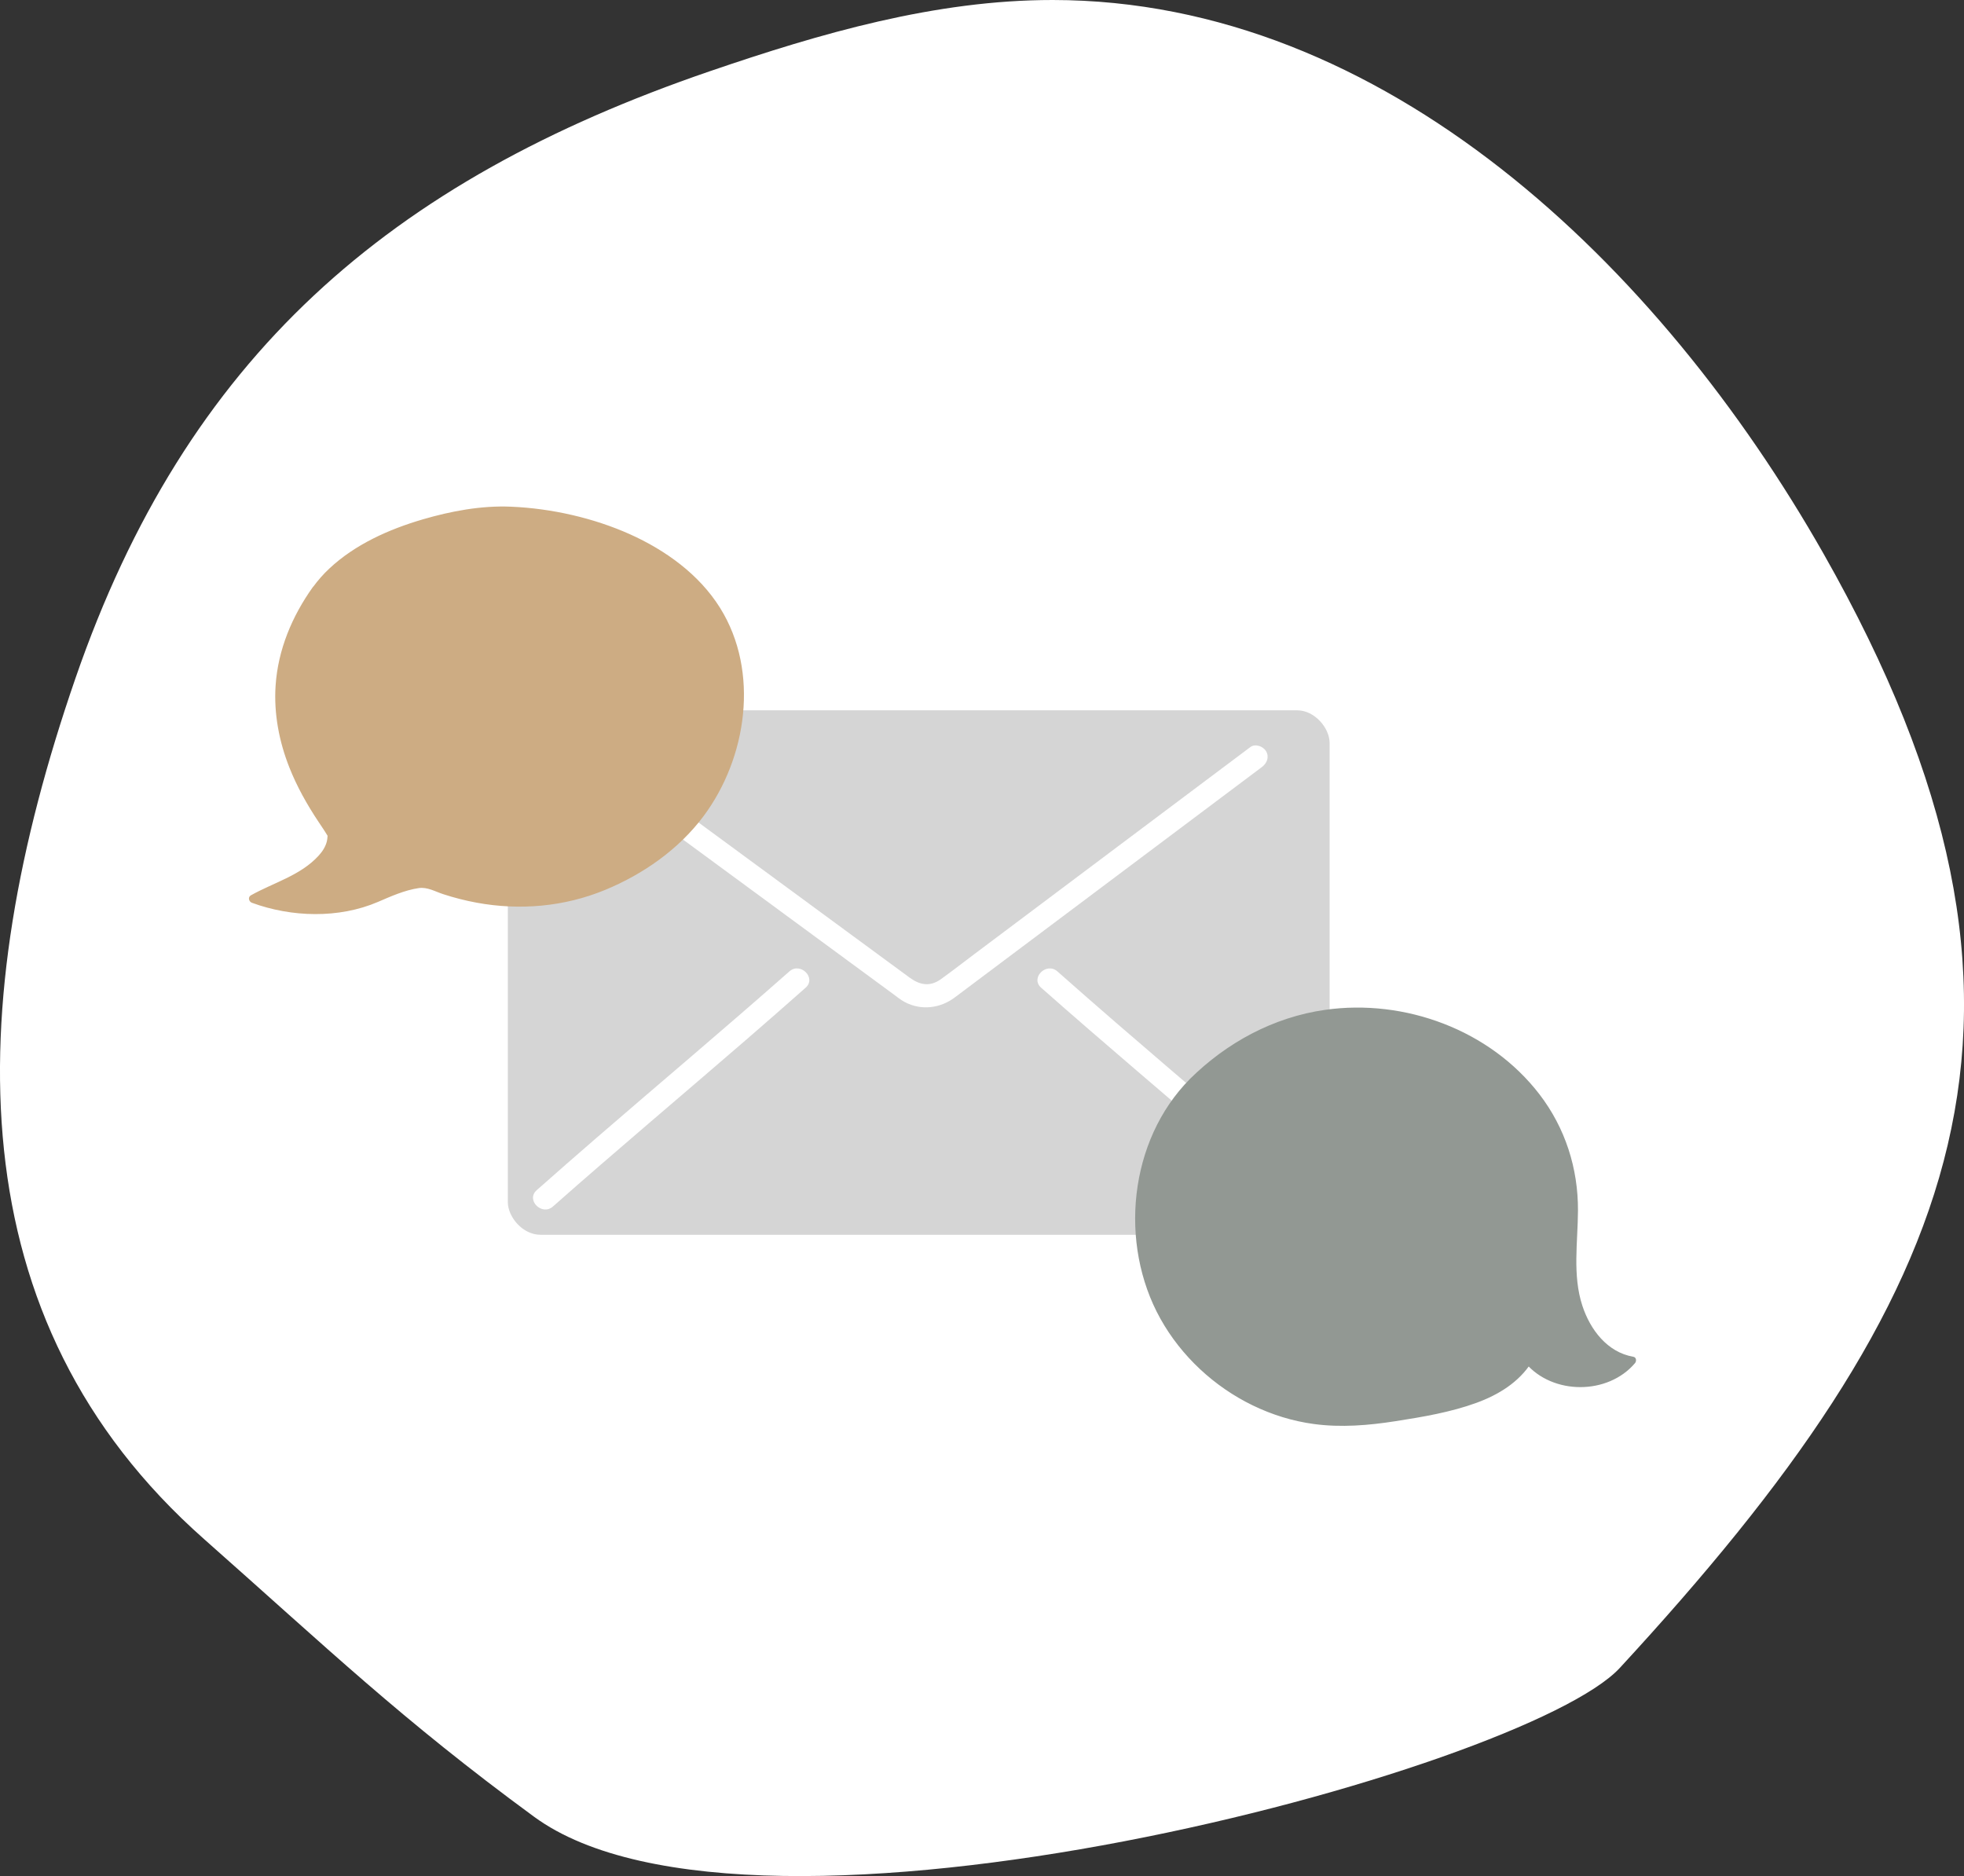
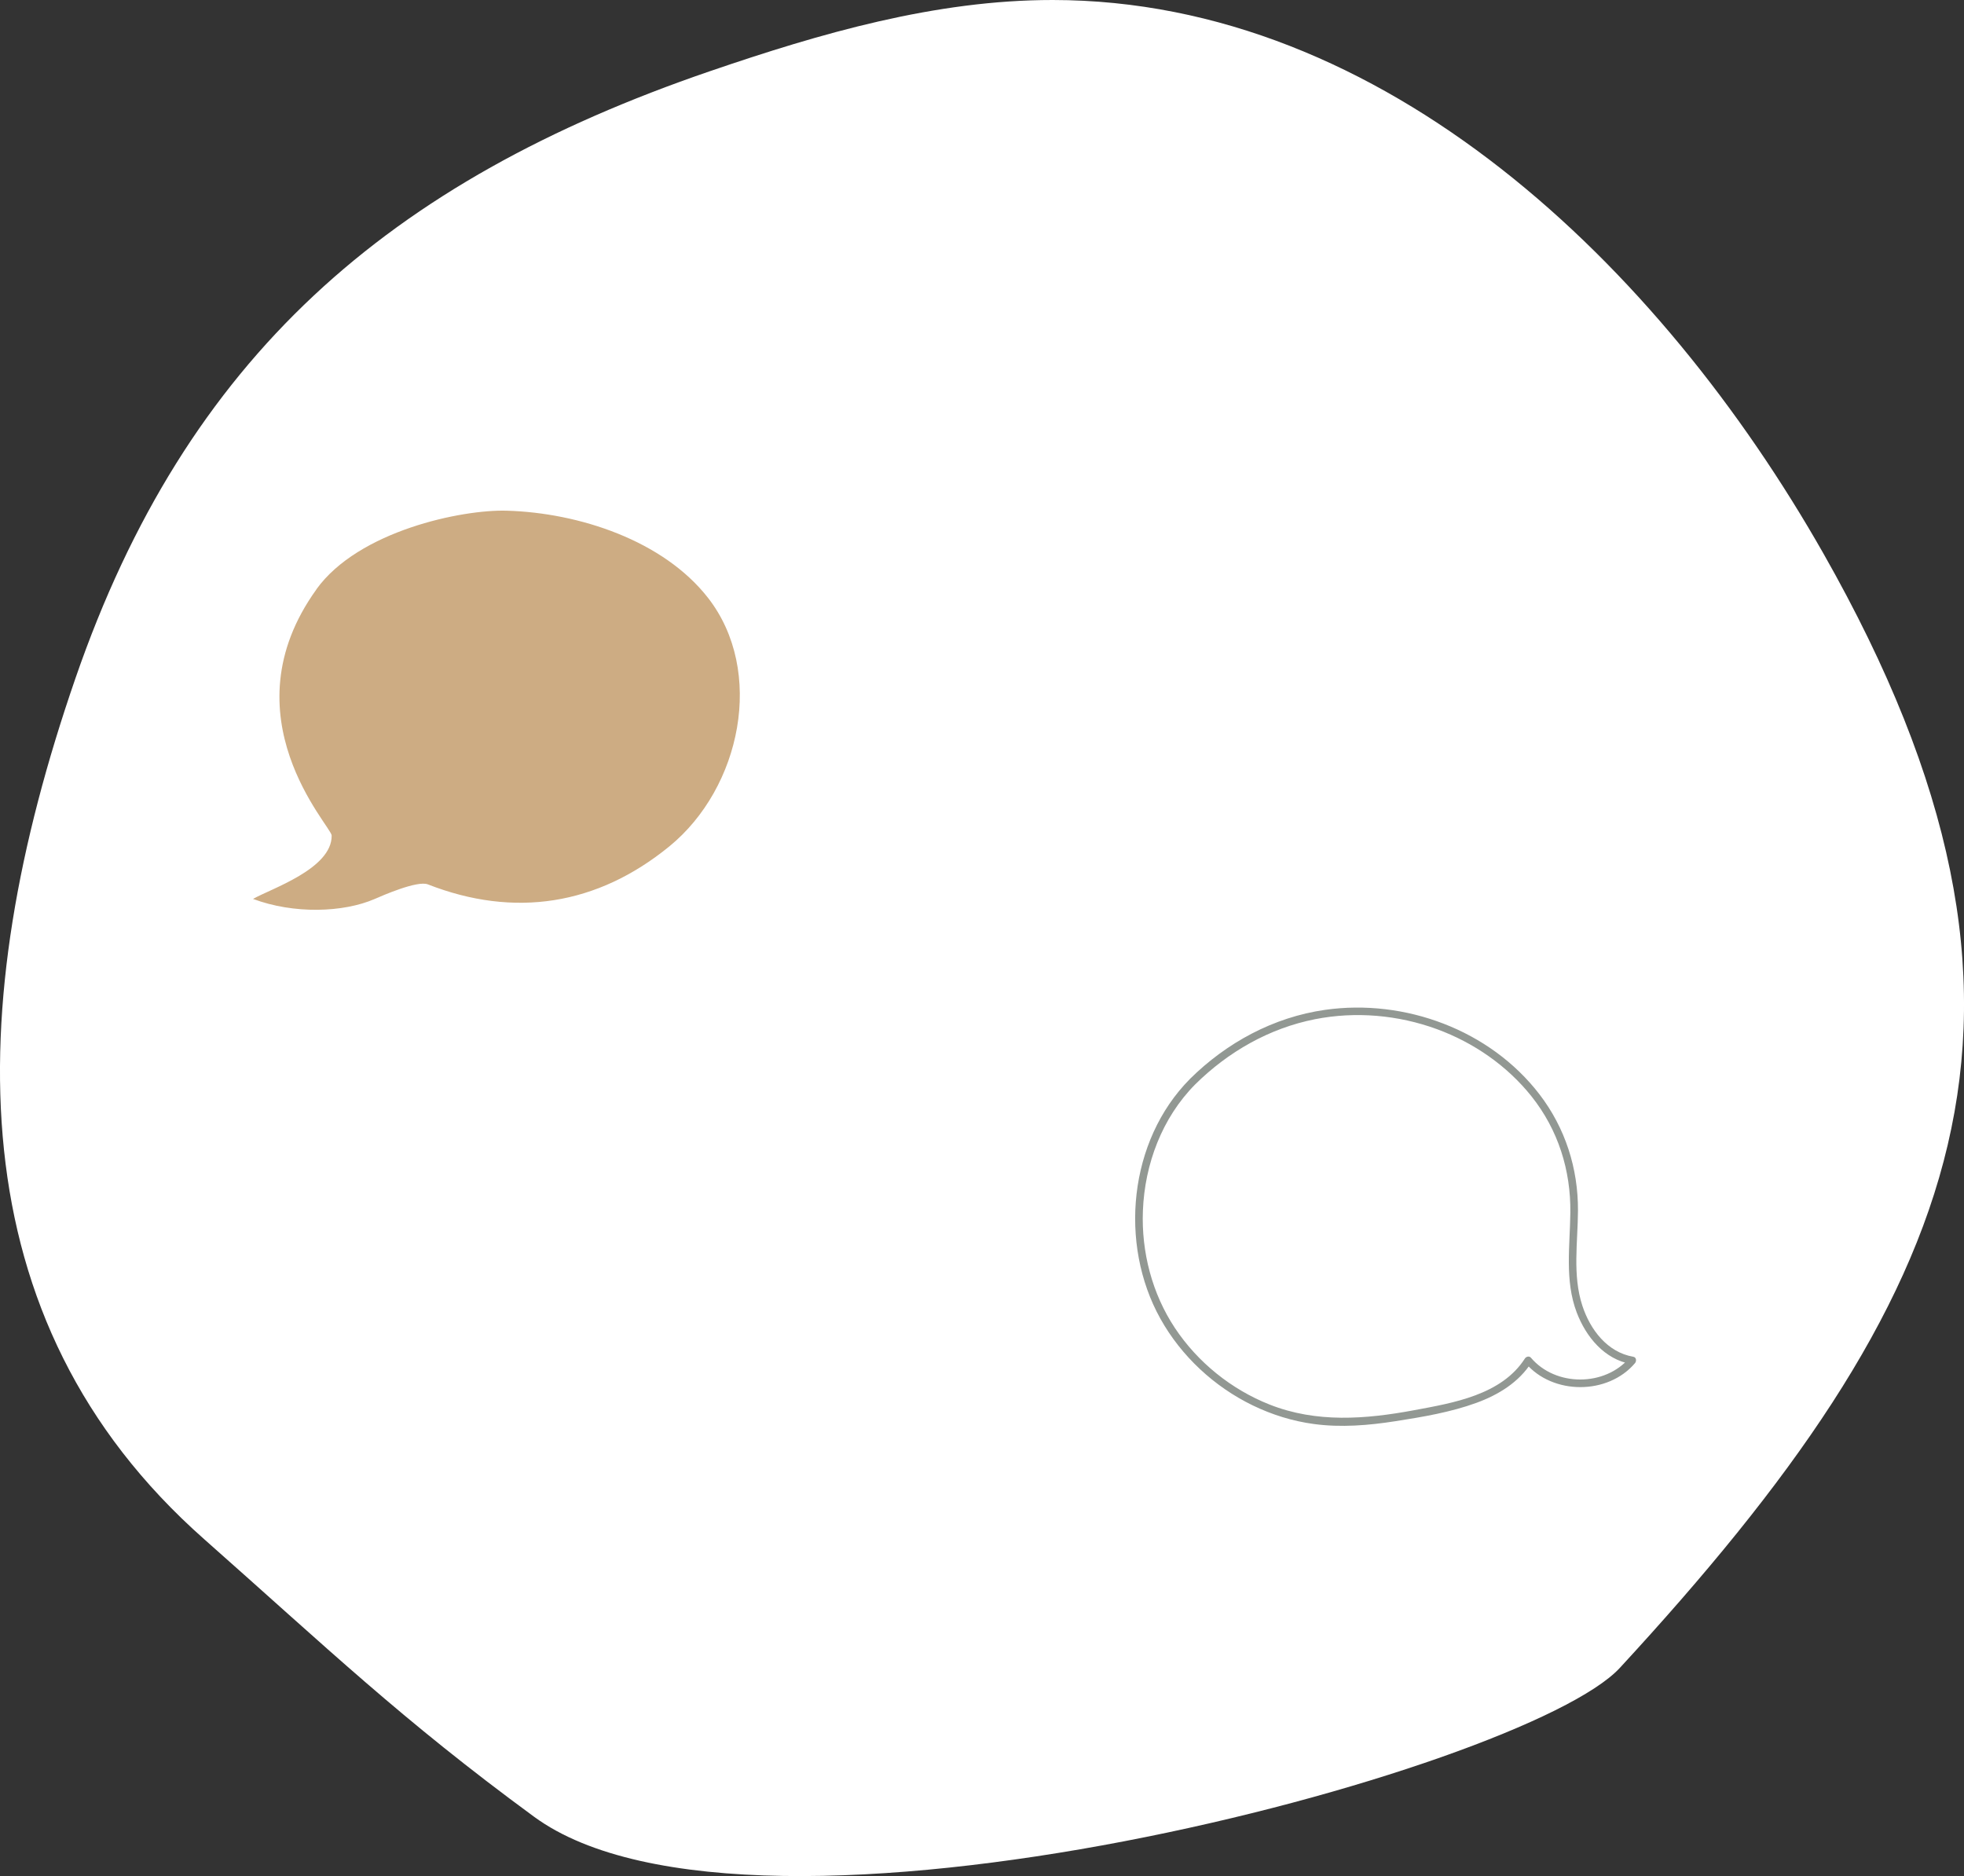
<svg xmlns="http://www.w3.org/2000/svg" id="_レイヤー_2" viewBox="0 0 417.3 398.62">
  <rect x="0" y="0" width="417.3" height="398.62" fill="#333333" stroke="none" />
  <defs>
    <style>.cls-1{fill:#fff;}.cls-2{fill:#cdac83;}.cls-3{fill:#d5d5d5;}.cls-4{fill:#929893;}</style>
  </defs>
  <g id="pc">
    <g id="service">
      <path class="cls-1" d="m344.18,354.38c72.44-78.53,98.88-138.81,43.27-236.74C352.64,56.35,294.17.04,223.68,0c-24.92-.01-49.27,7.06-72.84,15.13C82.54,38.51,39.58,75.91,16.02,144.15c-24.17,69.99-25.4,136.25,27.35,182.88,26.28,23.24,41.81,38.23,70.1,58.98,46.72,34.25,210.52-9.75,230.71-31.63Z" />
      <g>
-         <rect class="cls-3" x="107.9" y="150.92" width="174.61" height="111.44" rx="6.94" ry="6.94" />
-         <path class="cls-1" d="m125.12,163.69c7.88,5.79,15.76,11.58,23.65,17.38,12,8.82,23.99,17.63,35.99,26.45l4.86,3.57c.87.64,1.73,1.36,2.69,1.86,3.46,1.79,7.46,1.3,10.53-1l3.53-2.65c11.29-8.47,22.57-16.93,33.86-25.4,9.15-6.86,18.3-13.72,27.45-20.59.15-.11.3-.23.45-.34,1.06-.79,1.6-2.12.88-3.35-.61-1.04-2.29-1.68-3.35-.88-7.68,5.76-15.35,11.51-23.03,17.27-11.86,8.9-23.73,17.8-35.59,26.7-2.37,1.78-4.71,3.61-7.12,5.34s-4.58,1.19-6.72-.38l-3.66-2.69c-11.33-8.32-22.65-16.65-33.98-24.97-9.17-6.74-18.35-13.48-27.52-20.22-.15-.11-.3-.22-.46-.33-1.07-.78-2.73-.18-3.35.88-.73,1.24-.19,2.56.88,3.35h0Z" />
+         <path class="cls-1" d="m125.12,163.69c7.88,5.79,15.76,11.58,23.65,17.38,12,8.82,23.99,17.63,35.99,26.45l4.86,3.57c.87.64,1.73,1.36,2.69,1.86,3.46,1.79,7.46,1.3,10.53-1l3.53-2.65c11.29-8.47,22.57-16.93,33.86-25.4,9.15-6.86,18.3-13.72,27.45-20.59.15-.11.3-.23.45-.34,1.06-.79,1.6-2.12.88-3.35-.61-1.04-2.29-1.68-3.35-.88-7.68,5.76-15.35,11.51-23.03,17.27-11.86,8.9-23.73,17.8-35.59,26.7-2.37,1.78-4.71,3.61-7.12,5.34s-4.58,1.19-6.72-.38c-11.33-8.32-22.65-16.65-33.98-24.97-9.17-6.74-18.35-13.48-27.52-20.22-.15-.11-.3-.22-.46-.33-1.07-.78-2.73-.18-3.35.88-.73,1.24-.19,2.56.88,3.35h0Z" />
        <path class="cls-1" d="m117.5,256.34c13.51-11.94,27.31-23.54,40.94-35.33,4.26-3.69,8.51-7.4,12.73-11.14,2.37-2.09-1.11-5.55-3.46-3.46-13.51,11.94-27.31,23.54-40.94,35.33-4.26,3.69-8.51,7.4-12.73,11.14-2.37,2.09,1.11,5.55,3.46,3.46h0Z" />
        <path class="cls-1" d="m278.35,252.88c-13.51-11.94-27.31-23.54-40.94-35.33-4.26-3.69-8.51-7.4-12.73-11.14-2.35-2.08-5.83,1.37-3.46,3.46,13.51,11.94,27.31,23.54,40.94,35.33,4.26,3.69,8.51,7.4,12.73,11.14,2.35,2.08,5.83-1.37,3.46-3.46h0Z" />
        <g>
-           <path class="cls-4" d="m253.39,229.84c-11.26,11.23-14.25,29.82-8.59,44.69,5.66,14.86,20.2,25.93,36.04,27.42,7.6.72,15.24-.6,22.73-2.08,8.01-1.57,16.85-3.9,21.17-10.82,5.36,6.5,16.76,6.49,22.11,0-6.9-1.08-11.26-8.3-12.29-15.2-1.03-6.9.39-13.96-.21-20.91-2.9-33.61-50.56-53.41-80.95-23.09Z" />
          <path class="cls-4" d="m252.82,229.27c-12.99,13.09-15.13,35.01-6.26,50.93,4.43,7.95,11.44,14.45,19.61,18.41,4.1,1.99,8.48,3.35,13,3.96,5.79.78,11.65.29,17.39-.61,5.75-.9,11.67-1.89,17.15-3.89,4.67-1.71,8.98-4.34,11.71-8.6l-1.27.16c5.76,6.8,17.5,6.8,23.25,0,.35-.42.3-1.24-.36-1.35-5.54-.95-9.17-5.77-10.83-10.85-2.13-6.51-.96-13.5-.93-20.21.04-8.99-2.7-17.55-8.18-24.7-10.51-13.69-28.63-20.36-45.56-17.95-10.95,1.56-20.92,6.96-28.74,14.71-.74.73.4,1.88,1.14,1.14,7.01-6.94,15.75-11.94,25.46-13.86,8.63-1.7,17.66-.91,25.91,2.11,7.8,2.86,14.9,7.76,20.09,14.27,5.66,7.11,8.37,15.69,8.26,24.74-.08,7.05-1.22,14.41,1.35,21.18,1.97,5.18,5.88,9.98,11.6,10.97l-.36-1.35c-5.23,6.18-15.74,6.18-20.97,0-.35-.42-1.01-.24-1.27.16-4.96,7.75-15.21,9.45-23.56,11-10.31,1.92-20.74,2.73-30.68-1.2-8.13-3.21-15.3-8.99-20.13-16.27s-7.15-16.14-6.8-24.94c.39-9.9,4.08-19.73,11.11-26.82.73-.74-.41-1.88-1.14-1.14Z" />
        </g>
        <g>
          <path class="cls-2" d="m67.22,125.22c8.95-12.44,30.94-16.99,40.44-16.71,15.4.44,33.29,6.36,42.77,18.51,12.14,15.57,7.06,40.36-8.24,52.84-15.3,12.48-32.9,15.24-51.28,8.05-2.24-.88-9.69,2.4-11.27,3.09-6.75,2.93-17.25,3.23-25.88,0,3.77-2.16,16.81-6.39,16.71-13.48-.03-1.92-22.64-25.34-3.23-52.3Z" />
-           <path class="cls-2" d="m67.97,125.65c4.3-5.89,11.09-9.63,17.8-12.12,6.08-2.26,12.59-3.78,19.07-4.12,7.59-.4,15.47,1.08,22.64,3.48,7.85,2.63,15.43,6.82,20.96,13.08,10.44,11.83,9.75,29.68,2.05,42.76-4.36,7.41-11.06,12.97-18.63,16.91-7.99,4.15-16.98,5.93-25.95,5.07-4.71-.45-9.33-1.62-13.76-3.26-1.45-.54-2.51-.65-4.04-.36s-3.11.83-4.61,1.38c-2.96,1.1-5.76,2.5-8.87,3.18-4.54,1-9.36,1.03-13.93.27-2.3-.38-4.55-.97-6.73-1.78l.21,1.59c4.38-2.46,9.18-3.96,13.13-7.19,1.84-1.5,3.53-3.47,3.92-5.88.2-1.25-.07-1.91-.72-2.92-2.02-3.12-4.08-6.18-5.74-9.52-2.53-5.12-4.23-10.71-4.51-16.44-.43-8.78,2.65-17.05,7.7-24.14.65-.91-.86-1.78-1.5-.88-4.4,6.17-7.39,13.28-7.9,20.9-.4,5.93.74,11.89,2.92,17.4,1.61,4.08,3.76,7.9,6.19,11.55.63.95,1.28,1.88,1.86,2.86.15.25.02-.05.08.17-.01-.06,0-.2-.02.1-.02.35-.06.68-.14,1.03-.28,1.14-.94,2.15-1.72,3.01-3.84,4.24-9.58,5.74-14.41,8.45-.7.39-.46,1.34.21,1.59,8.4,3.09,18.47,3.38,26.77-.18,2.76-1.19,5.68-2.5,8.67-2.94,1.84-.27,3.48.73,5.2,1.29,2.33.76,4.71,1.37,7.11,1.81,9.16,1.69,18.61.86,27.24-2.69,8.08-3.32,15.7-8.63,20.95-15.67,9.25-12.39,11.97-30.73,3.54-44.26-4.45-7.14-11.63-12.29-19.22-15.69s-16.57-5.47-25.23-5.83c-6.31-.27-12.74.94-18.78,2.71-7.15,2.1-14.33,5.3-19.82,10.45-1.29,1.2-2.44,2.53-3.48,3.95-.66.91.85,1.78,1.5.88Z" />
        </g>
      </g>
    </g>
  </g>
</svg>